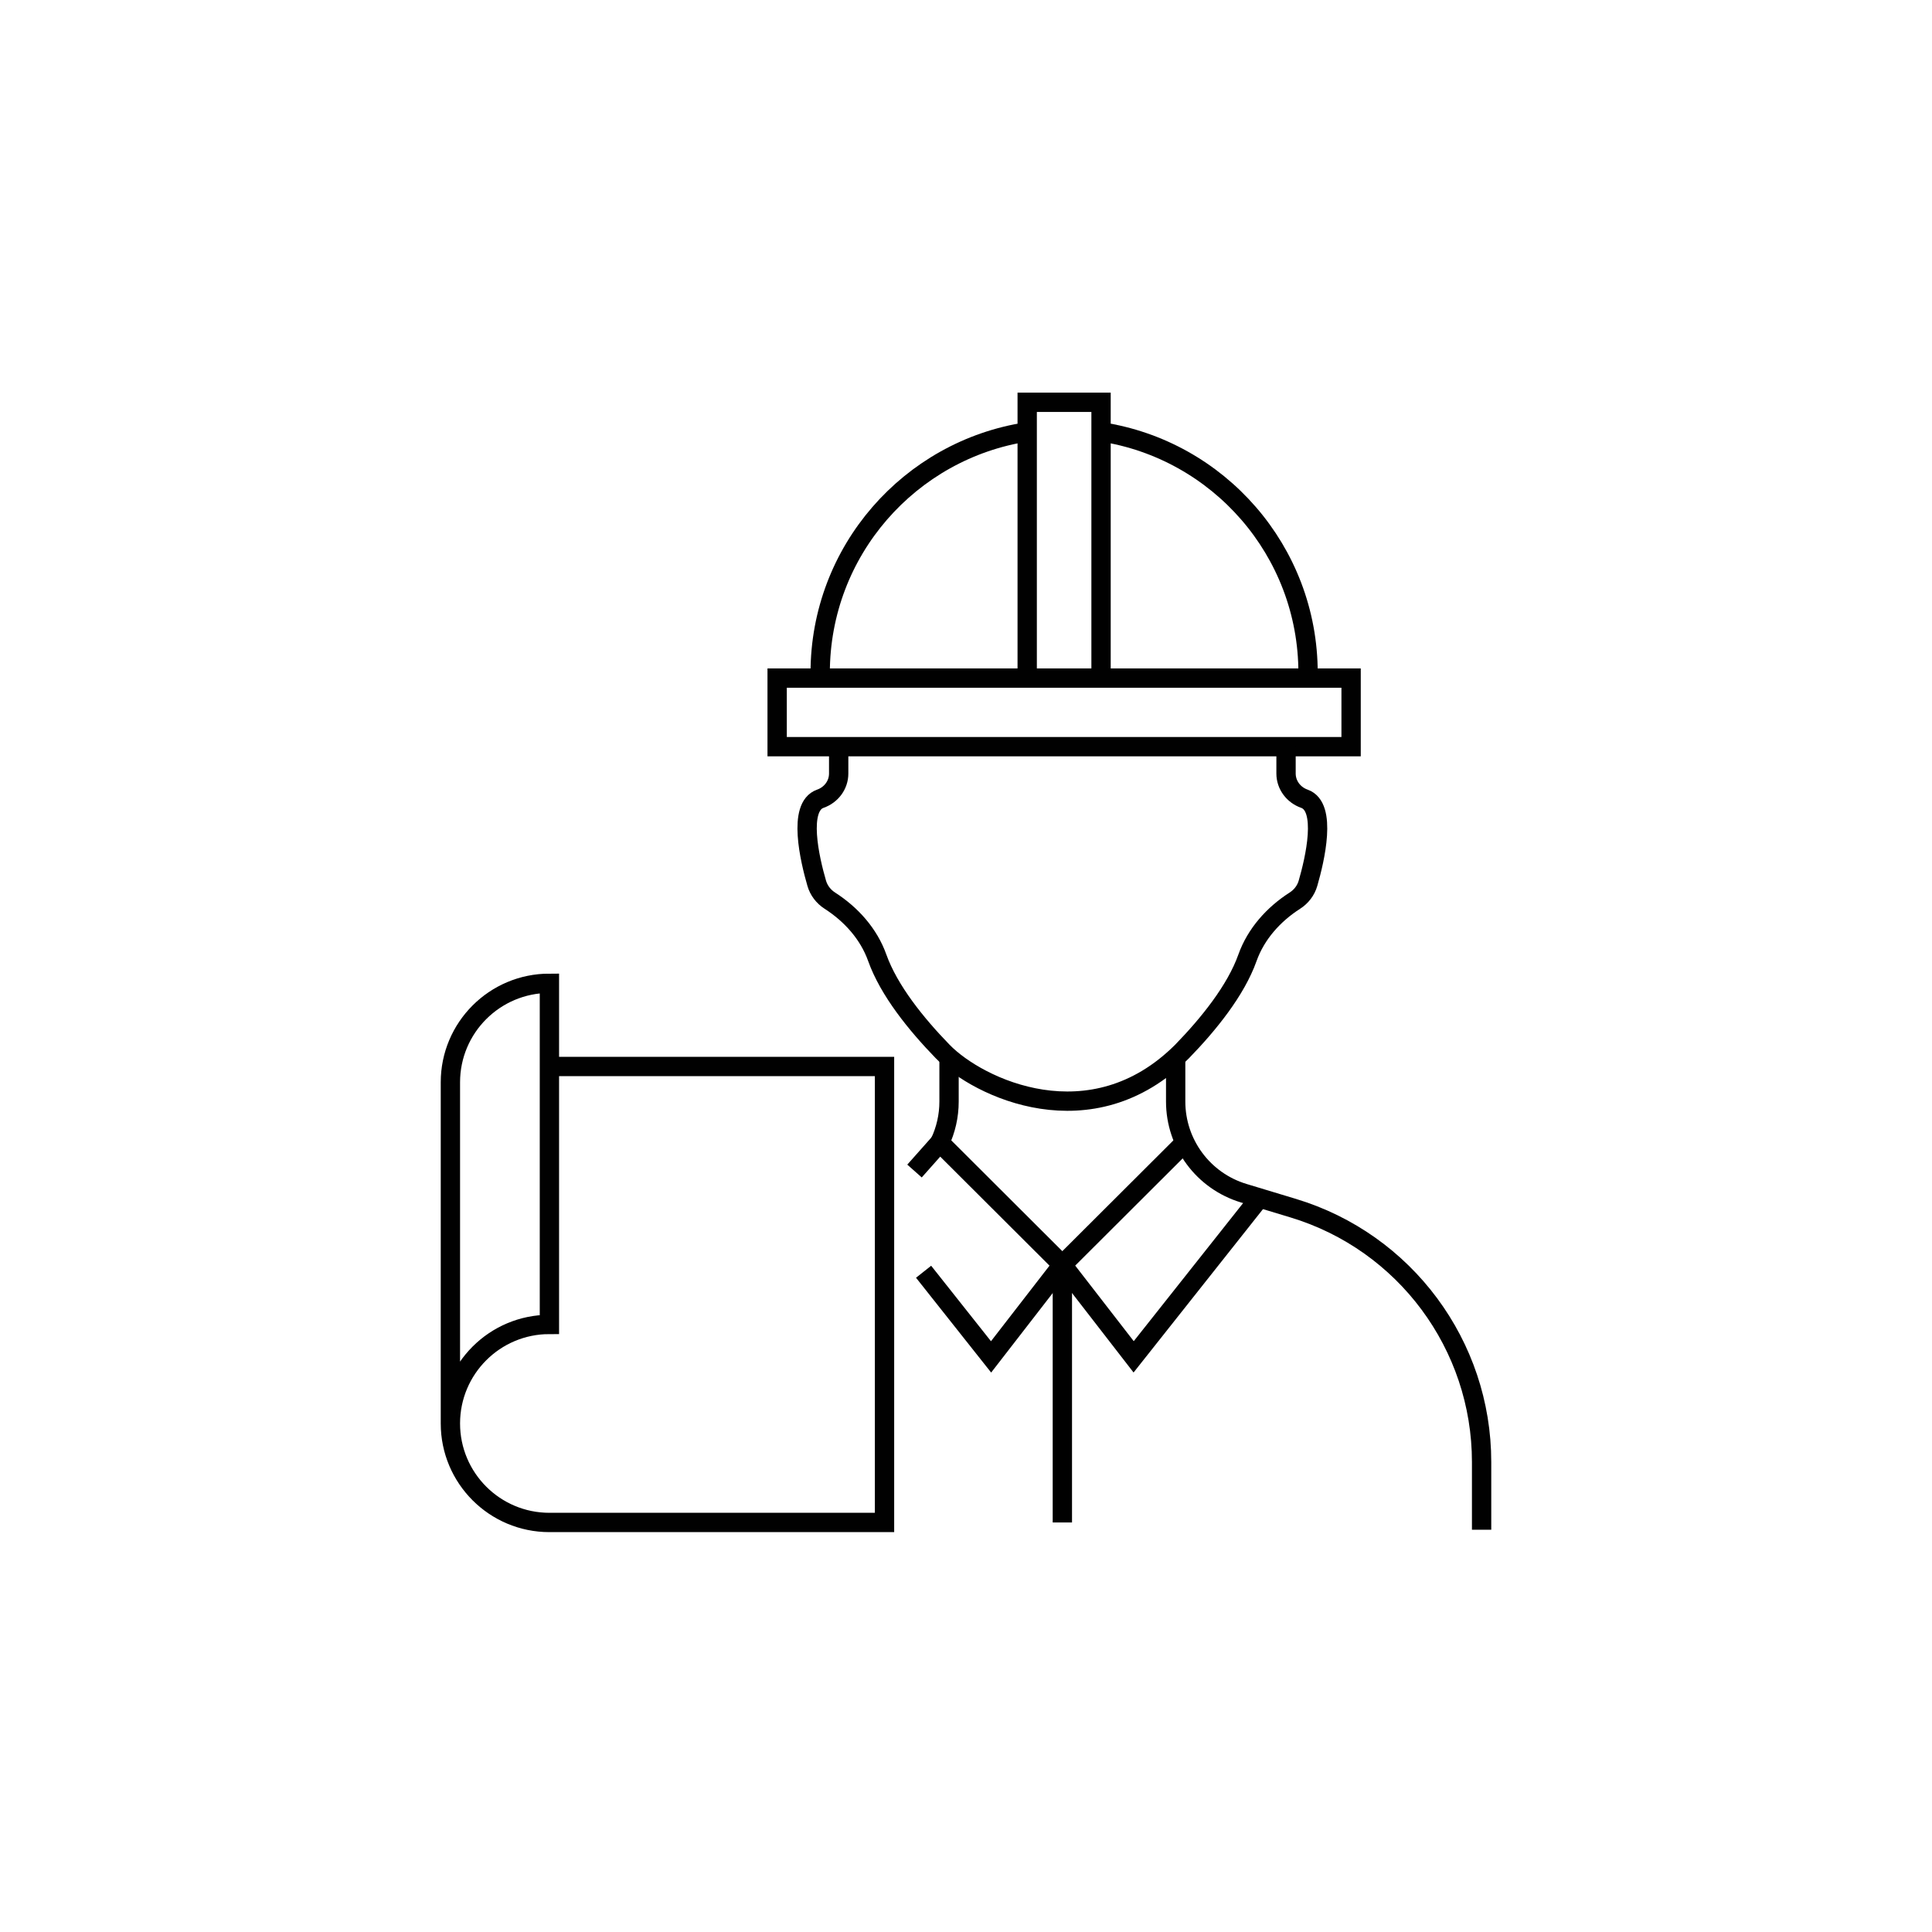
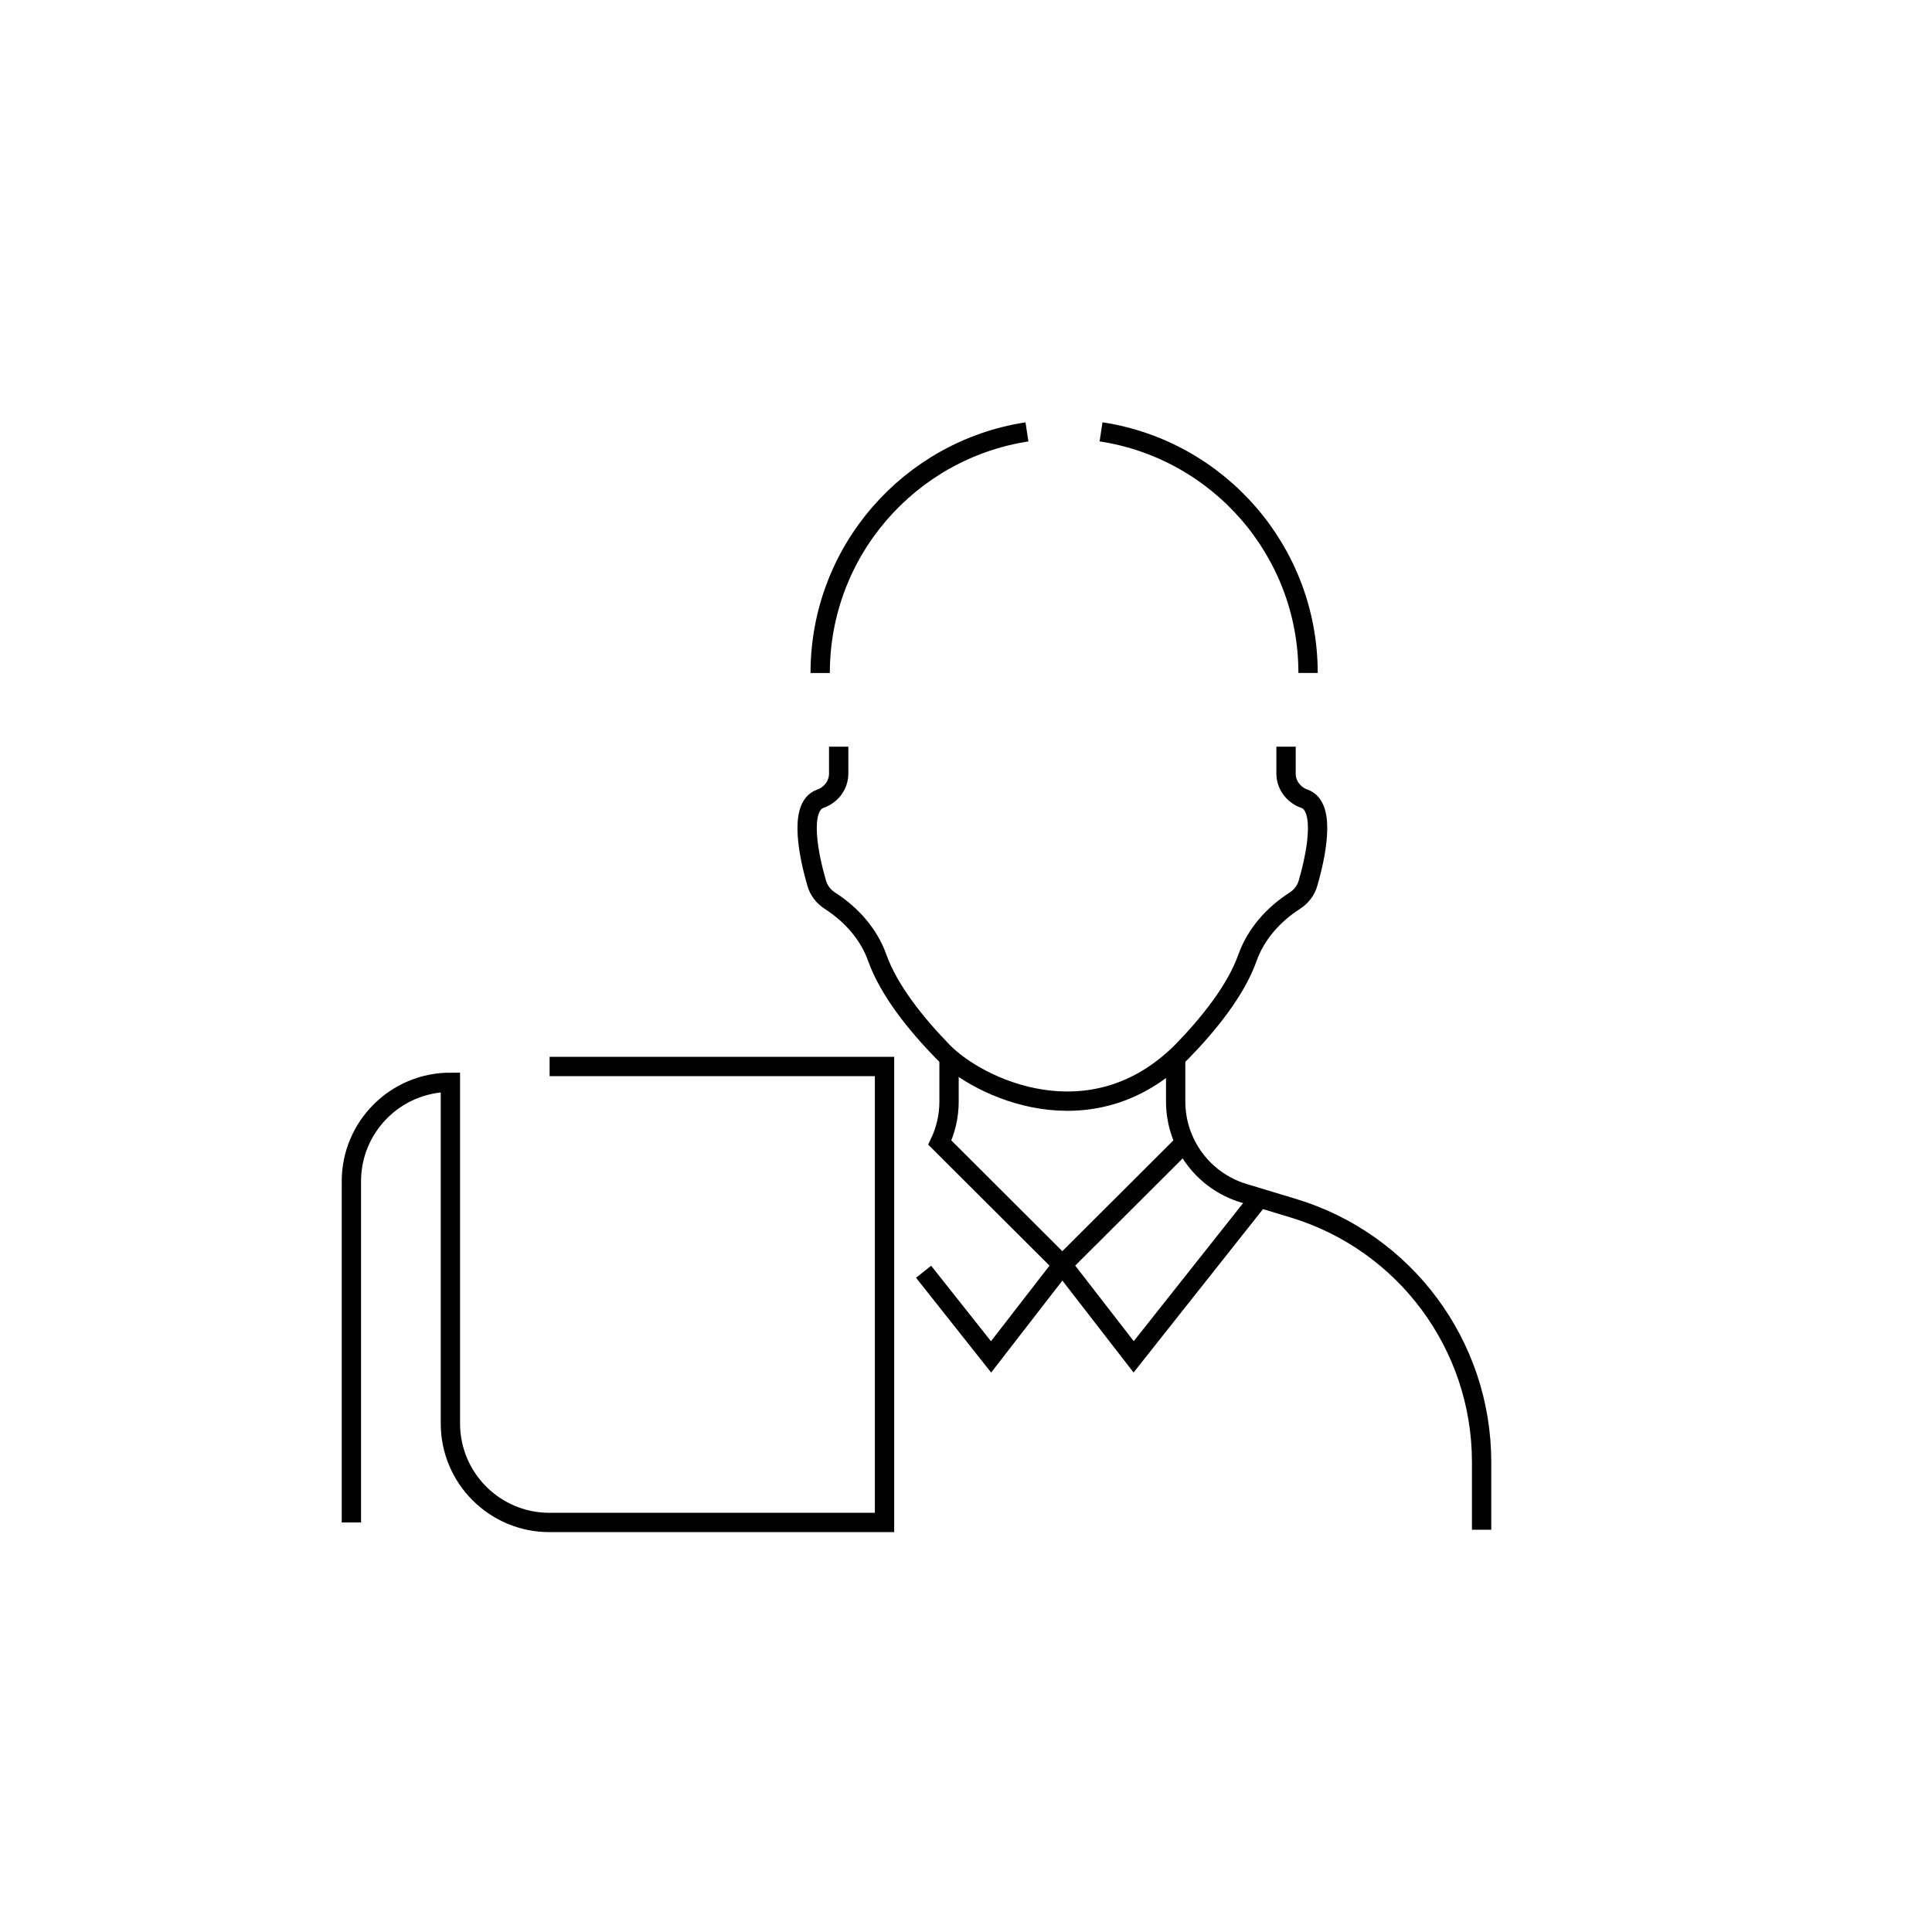
<svg xmlns="http://www.w3.org/2000/svg" id="Layer_1" data-name="Layer 1" viewBox="0 0 400 400">
  <defs>
    <style> .cls-1 { fill: none; stroke: #010101; stroke-miterlimit: 10; stroke-width: 4px; } </style>
  </defs>
-   <polyline class="cls-1" points="196.11 140.39 279.73 140.39 279.73 154.59 160.9 154.59 160.9 140.39 196.11 140.39" />
-   <polyline class="cls-1" points="212.67 140.39 212.67 83.29 227.96 83.29 227.96 140.39" />
  <path class="cls-1" d="m227.96,89.41c24.26,3.68,42.86,24.63,42.86,49.92" />
  <path class="cls-1" d="m169.81,139.34c0-25.28,18.57-46.21,42.81-49.92" />
  <path class="cls-1" d="m266.26,154.59v5.56c0,2.38,1.56,4.43,3.8,5.22,4.75,1.66,2.16,12.61.75,17.49-.43,1.5-1.41,2.77-2.72,3.61h0c-4.42,2.83-8.06,6.89-9.82,11.84-2.4,6.75-8.04,13.73-13.53,19.38-18.77,18.77-42.23,7.58-49.58,0-5.49-5.65-11.12-12.63-13.53-19.38-1.76-4.95-5.4-9-9.82-11.84h0c-1.31-.84-2.29-2.11-2.72-3.61-1.42-4.88-4-15.83.75-17.49,2.25-.79,3.8-2.84,3.8-5.22v-5.56" />
-   <path class="cls-1" d="m113.79,220.8h69.34v94.41h-69.38c-11.32,0-20.5-9.18-20.5-20.5h0c0-11.32,9.18-20.5,20.5-20.5v-70.63c-11.32,0-20.5,9.18-20.5,20.5v70.63" />
+   <path class="cls-1" d="m113.79,220.8h69.34v94.41h-69.38c-11.32,0-20.5-9.18-20.5-20.5h0v-70.63c-11.32,0-20.5,9.18-20.5,20.5v70.63" />
  <g>
    <polyline class="cls-1" points="260.77 248.02 234.71 280.92 219.95 261.86 245.32 236.55" />
    <path class="cls-1" d="m243.41,218.96v9.1c0,8.74,5.72,16.45,14.09,18.98l10.22,3.09c23.18,7,39.03,28.36,39.03,52.57v14.01" />
    <path class="cls-1" d="m196.49,218.96v9.1c0,3.01-.68,5.9-1.91,8.5l25.37,25.31-14.76,19.06-13.97-17.63" />
  </g>
-   <line class="cls-1" x1="219.95" y1="261.86" x2="219.95" y2="315.21" />
-   <line class="cls-1" x1="194.58" y1="236.55" x2="189.34" y2="242.45" />
</svg>